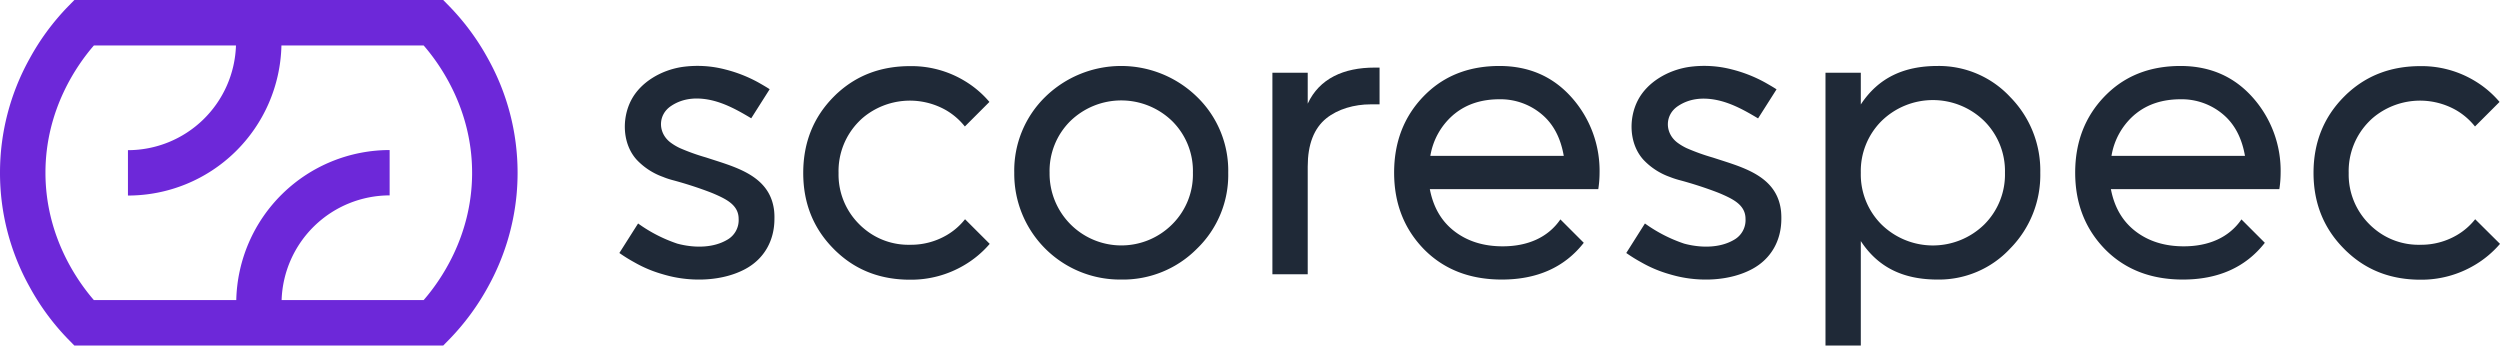
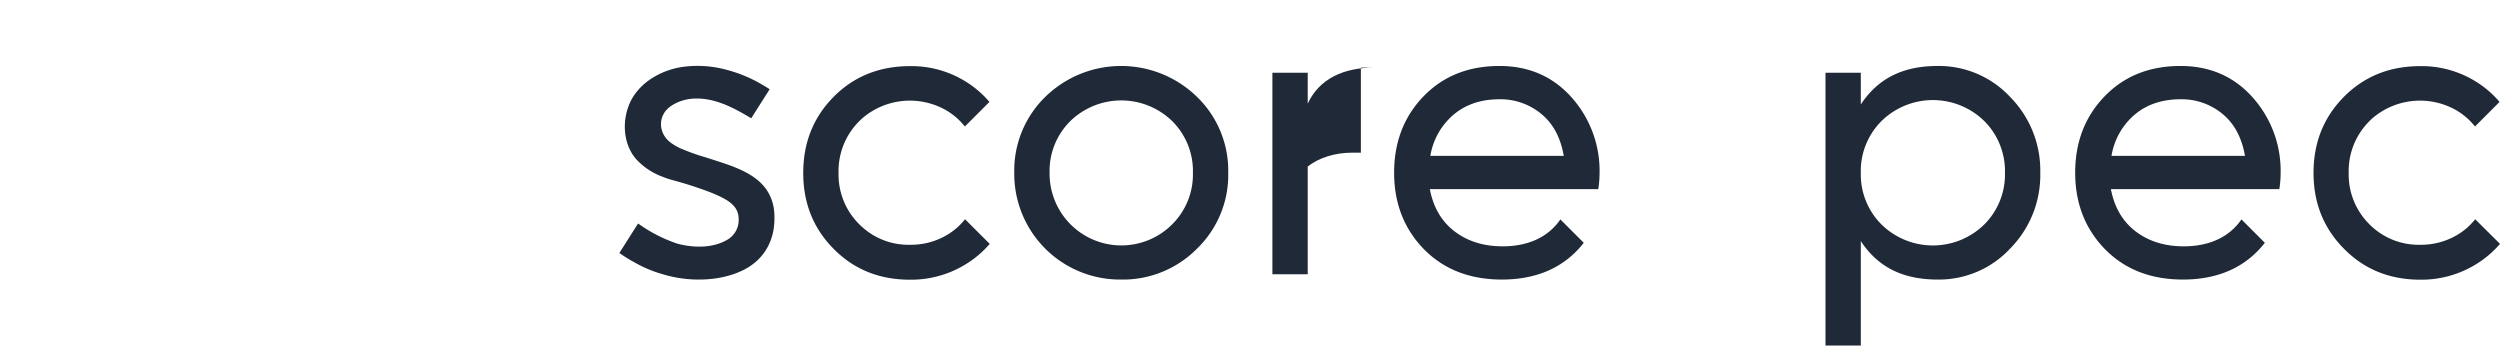
<svg xmlns="http://www.w3.org/2000/svg" viewBox="0 0 835.9 115.54">
  <defs>
    <style>.cls-1{fill:#6d28d9;}.cls-2{fill:#1f2937;}</style>
  </defs>
  <title>1. Logo and Dark Typo</title>
  <g id="Layer_2" data-name="Layer 2">
    <g id="Layer_1-2" data-name="Layer 1">
-       <path class="cls-1" d="M163.17,19.63A80.29,80.29,0,0,0,150.43,2.29L148.19,0H24.87L22.63,2.29A80,80,0,0,0,9.89,19.63,78.37,78.37,0,0,0,0,57.7v.07A78.24,78.24,0,0,0,9.88,95.88a79.8,79.8,0,0,0,12.75,17.38l2.24,2.28H148.19l2.24-2.28a80.77,80.77,0,0,0,12.76-17.38,78.83,78.83,0,0,0,9.52-30.66c.23-2.46.35-4.95.35-7.45V57.7A78.37,78.37,0,0,0,163.17,19.63Zm-5.32,38.78h0c-.2,20.79-10.66,35.56-16.19,41.92H94.16a36.18,36.18,0,0,1,36.12-35V50.17A51.32,51.32,0,0,0,79,100.34H31.39C25.82,93.91,15.2,78.9,15.2,57.77v-.06c0-21.09,10.62-36.09,16.19-42.5H78.9a36.18,36.18,0,0,1-36.12,35V65.38A51.32,51.32,0,0,0,94.1,15.21h47.56c5.57,6.41,16.18,21.41,16.19,42.5Z" />
-       <path class="cls-2" d="M595.61,73.16c0,7.22-3.38,13.36-9.75,16.79-7.43,4-17.34,4.32-25.36,2.35-.74-.18-1.47-.38-2.21-.6a42.08,42.08,0,0,1-9.53-4,52.24,52.24,0,0,1-5-3.11L550,74.72a49.11,49.11,0,0,0,13.12,6.74l.95.24c5.13,1.2,11.15,1.19,15.76-1.54a7.53,7.53,0,0,0,3.8-7c0-4.23-3.52-6.21-6.92-7.78-.86-.39-1.72-.76-2.59-1.1a129.15,129.15,0,0,0-12.77-4.11c-1-.28-2-.6-3-1a22.45,22.45,0,0,1-8.84-5.74c-4.79-5.26-5.06-13.75-1.87-19.9s10.14-10.08,17-11.13a36.76,36.76,0,0,1,14.49.83A46.41,46.41,0,0,1,590,27.49c.32.17,3.32,1.88,4,2.39l-6.17,9.71c-4.24-2.54-9.13-5.33-14.47-6.27-4.24-.74-8.5-.37-12.24,2.1-4.61,3-4.54,9.14-.17,12.34a18.34,18.34,0,0,0,3,1.78,69.86,69.86,0,0,0,8.78,3.15c2.19.72,4.5,1.43,6.78,2.22,7.7,2.68,15,6.44,16,15.71A23.86,23.86,0,0,1,595.61,73.16Z" />
      <path class="cls-2" d="M258.94,73.16c0,7.22-3.37,13.36-9.74,16.79-7.43,4-17.35,4.32-25.37,2.35-.74-.18-1.47-.38-2.21-.6a42.08,42.08,0,0,1-9.53-4,52.24,52.24,0,0,1-5-3.11l6.26-9.87a49.06,49.06,0,0,0,13.11,6.74l.95.24c5.13,1.2,11.15,1.19,15.76-1.54a7.53,7.53,0,0,0,3.8-7c0-4.23-3.52-6.21-6.92-7.78-.86-.39-1.72-.76-2.59-1.1a129.15,129.15,0,0,0-12.77-4.11c-1-.28-2-.6-2.95-1a22.45,22.45,0,0,1-8.84-5.74c-4.79-5.26-5.06-13.75-1.87-19.9s10.14-10.08,17-11.13a36.76,36.76,0,0,1,14.49.83,46.41,46.41,0,0,1,10.82,4.22c.32.17,3.32,1.88,4,2.39l-6.16,9.71c-4.24-2.54-9.14-5.33-14.48-6.27-4.24-.74-8.5-.37-12.24,2.1-4.61,3-4.54,9.14-.17,12.34a18.34,18.34,0,0,0,3,1.78,69.86,69.86,0,0,0,8.78,3.15c2.19.72,4.5,1.43,6.78,2.22,7.7,2.68,15,6.44,16,15.71A21.49,21.49,0,0,1,258.94,73.16Z" />
      <path class="cls-2" d="M400.22,32.38a36.31,36.31,0,0,0-50.71,0,34.42,34.42,0,0,0-10.38,25.39,35.34,35.34,0,0,0,35.7,35.7,34.79,34.79,0,0,0,25.39-10.32,34.27,34.27,0,0,0,10.45-25.38A34.29,34.29,0,0,0,400.22,32.38ZM391.94,75a24,24,0,0,1-41-17.25,23.45,23.45,0,0,1,6.92-17.25,24.44,24.44,0,0,1,34.08,0,23.45,23.45,0,0,1,6.92,17.25A23.48,23.48,0,0,1,391.94,75Z" />
-       <path class="cls-2" d="M459.57,22.6c-10.23,0-18.43,3.64-22.32,12.06V24.33H425.44V91.7h11.81v-36q0-11.13,6.25-16.16c3.85-3.09,9.37-4.65,14.77-4.65h3V22.61h-1.7Z" />
+       <path class="cls-2" d="M459.57,22.6c-10.23,0-18.43,3.64-22.32,12.06V24.33H425.44V91.7h11.81v-36c3.85-3.09,9.37-4.65,14.77-4.65h3V22.61h-1.7Z" />
      <path class="cls-2" d="M672.14,32.45a32.56,32.56,0,0,0-24.3-10.39c-11.22,0-19.77,3.91-25.66,12.87V24.33H610.37v91.2h11.81V80.6c5.89,9,14.44,12.87,25.66,12.87a32.52,32.52,0,0,0,24.3-10.39,35,35,0,0,0,10.05-25.31A35,35,0,0,0,672.14,32.45Zm-8.69,42.62a24.56,24.56,0,0,1-34.34,0,23.61,23.61,0,0,1-6.93-17.3,23.61,23.61,0,0,1,6.93-17.31,24.56,24.56,0,0,1,34.34,0,23.61,23.61,0,0,1,6.93,17.31A23.61,23.61,0,0,1,663.45,75.07Z" />
      <path class="cls-2" d="M835.9,81.54a33.75,33.75,0,0,1-8.59,7.16,34.82,34.82,0,0,1-18,4.82q-14.25,0-24-8.84c-.5-.45-1-.91-1.48-1.41Q773.55,73,773.55,57.81t10.18-25.45c.5-.5,1-1,1.53-1.46q9.79-8.79,24-8.79a34.36,34.36,0,0,1,18,4.82,33.31,33.31,0,0,1,8.49,7.15l-8.21,8.21a22.63,22.63,0,0,0-6.18-5.38,24.44,24.44,0,0,0-27.79,2.36,18.91,18.91,0,0,0-1.4,1.3,23.55,23.55,0,0,0-6.86,17.24,23.38,23.38,0,0,0,6.86,17.11c.46.47.93.91,1.42,1.32a23,23,0,0,0,15.62,5.6,23.62,23.62,0,0,0,12.21-3.19,21.77,21.77,0,0,0,6.18-5.35Z" />
      <path class="cls-2" d="M330.92,81.54a33.75,33.75,0,0,1-8.59,7.16,34.82,34.82,0,0,1-18.05,4.82q-14.25,0-24-8.84c-.5-.45-1-.91-1.48-1.41Q268.56,73,268.57,57.81t10.18-25.45c.5-.5,1-1,1.53-1.46q9.8-8.79,24-8.79a34.36,34.36,0,0,1,18.05,4.82,33.31,33.31,0,0,1,8.49,7.15l-8.21,8.21a22.63,22.63,0,0,0-6.18-5.38,24.44,24.44,0,0,0-27.79,2.36,18.91,18.91,0,0,0-1.4,1.3,23.55,23.55,0,0,0-6.86,17.24,23.38,23.38,0,0,0,6.86,17.11c.46.47.93.91,1.42,1.32a23,23,0,0,0,15.62,5.6,23.62,23.62,0,0,0,12.21-3.19,21.77,21.77,0,0,0,6.18-5.35Z" />
      <path class="cls-2" d="M762.55,57.9a36.83,36.83,0,0,0-9.34-25.32q-9.36-10.51-24.13-10.52-13.76,0-23,7.91c-.83.71-1.63,1.47-2.41,2.27q-9.82,10.18-9.81,25.53t10,25.59q10,10.11,26,10.11c11.8,0,21-4.09,27.41-12.29l-7.82-7.82c-4.11,6-10.86,9-19.31,9-6.36,0-11.73-1.68-16.07-5s-7.1-8-8.27-14.12h56.32A35.72,35.72,0,0,0,762.55,57.9ZM713.48,38.56c.21-.19.43-.37.65-.54q6-4.83,15-4.83a21.4,21.4,0,0,1,14.11,5q5.8,4.83,7.39,13.92H706A23,23,0,0,1,713.48,38.56Z" />
      <path class="cls-2" d="M534.83,57.9a36.83,36.83,0,0,0-9.34-25.32q-9.36-10.51-24.13-10.52-13.75,0-23,7.91c-.83.71-1.63,1.47-2.41,2.27q-9.82,10.18-9.81,25.53t10,25.59q10,10.11,26,10.11c11.8,0,21-4.09,27.41-12.29l-7.82-7.82c-4.11,6-10.86,9-19.31,9-6.36,0-11.73-1.68-16.07-5s-7.1-8-8.27-14.12h56.32A35.72,35.72,0,0,0,534.83,57.9ZM485.76,38.56c.21-.19.43-.37.65-.54q6-4.83,14.95-4.83a21.4,21.4,0,0,1,14.11,5q5.81,4.83,7.39,13.92H478.25A23,23,0,0,1,485.76,38.56Z" />
    </g>
  </g>
</svg>